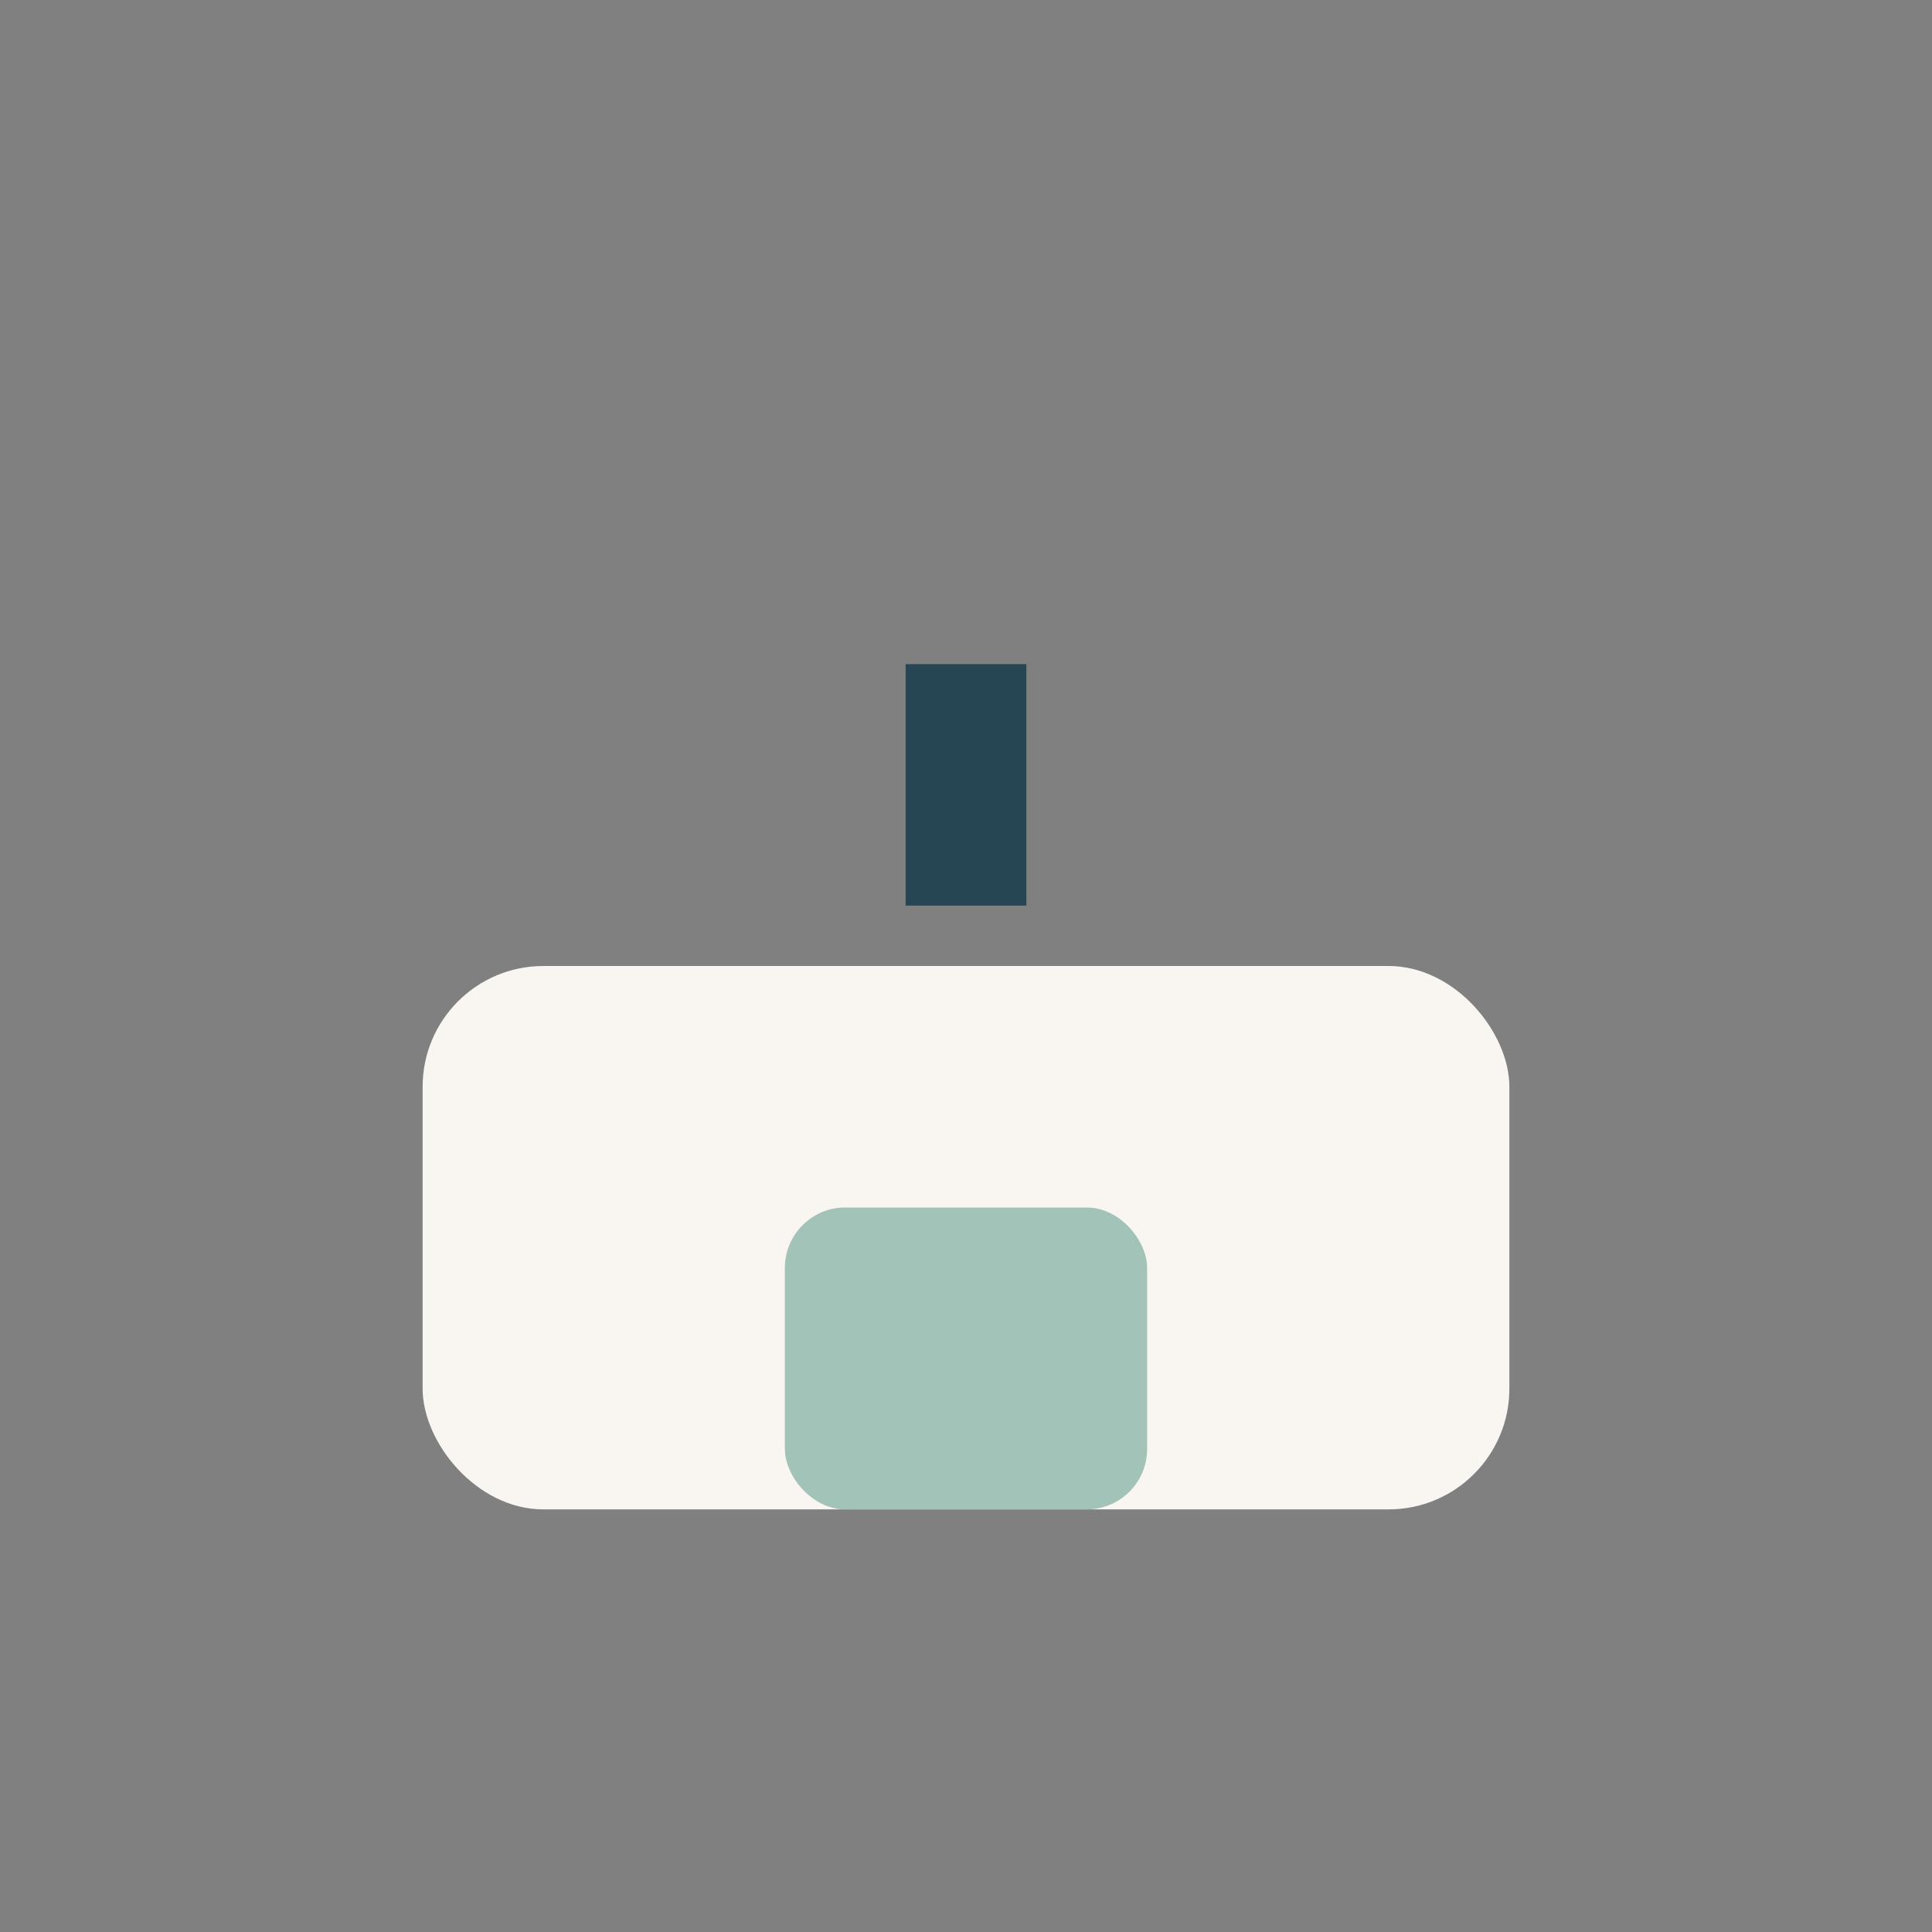
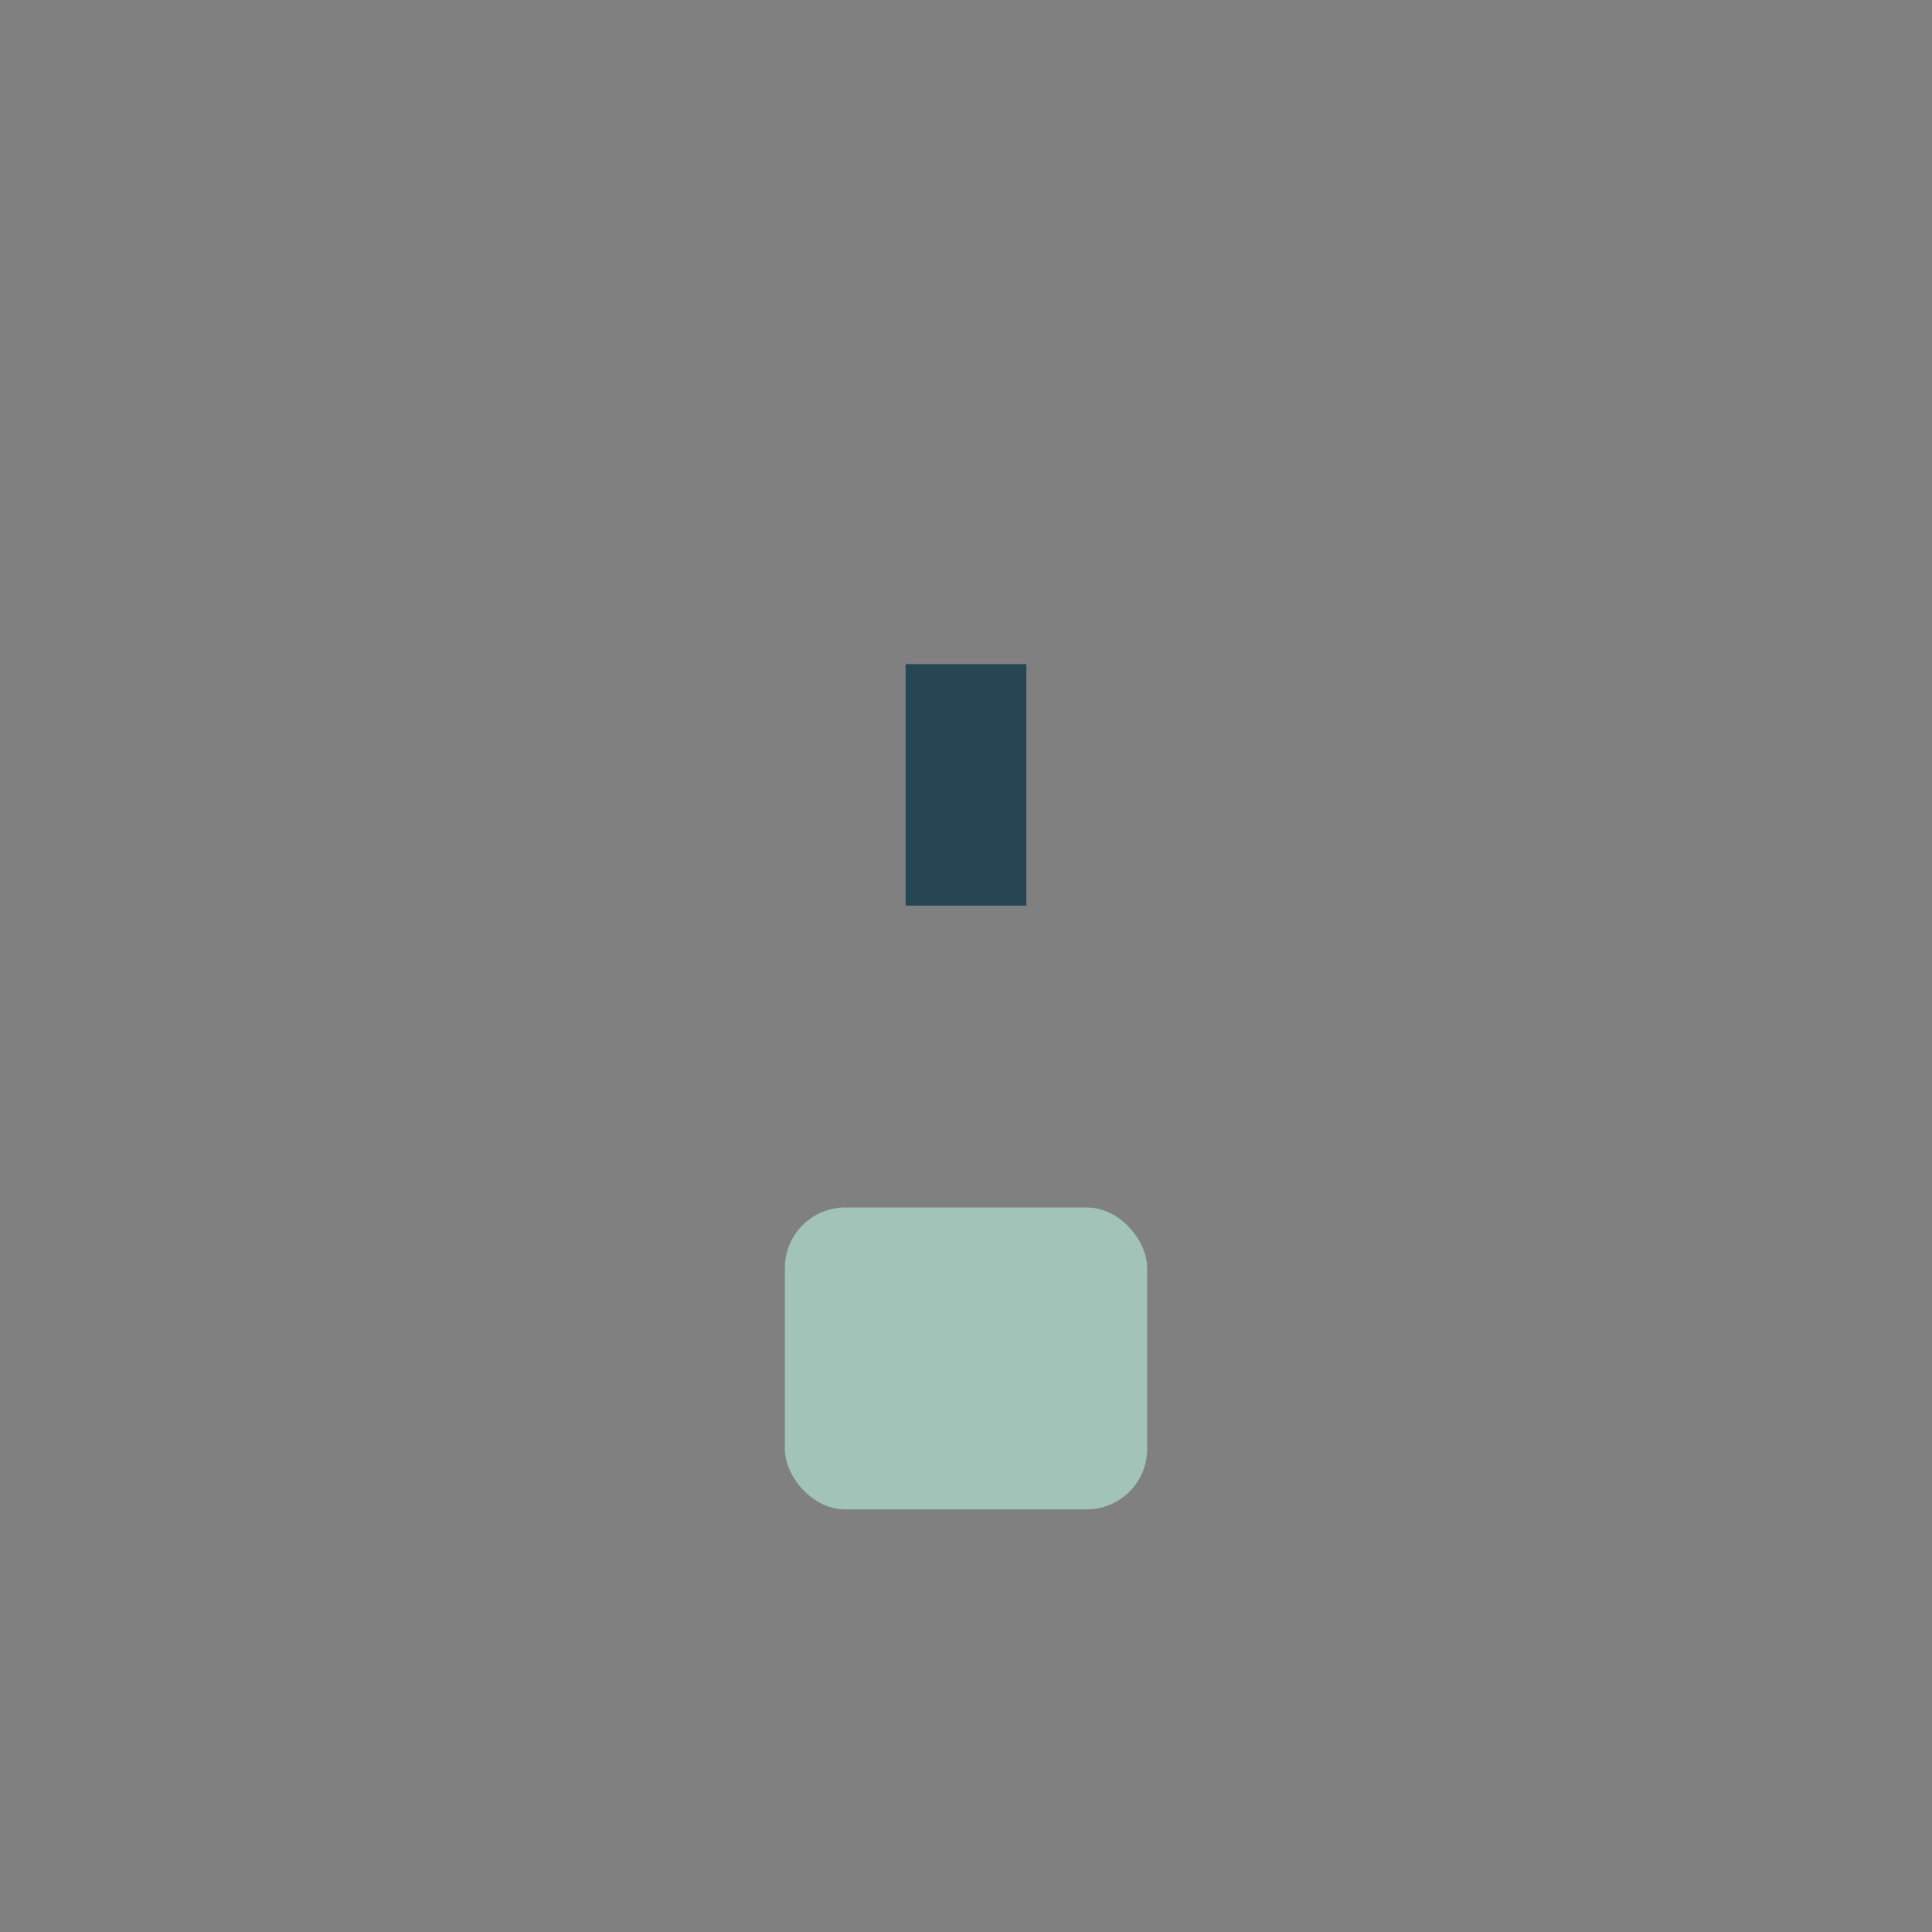
<svg xmlns="http://www.w3.org/2000/svg" width="32" height="32" viewBox="0 0 32 32">
  <rect x="0" y="0" width="32" height="32" fill="#808080" stroke="none" />
-   <rect x="7" y="16" width="18" height="9" rx="2" fill="#F9F6F2" />
  <rect x="13" y="20" width="6" height="5" rx="1" fill="#A2C3B8" />
  <path d="M16 11 v4" stroke="#264653" stroke-width="2" />
</svg>